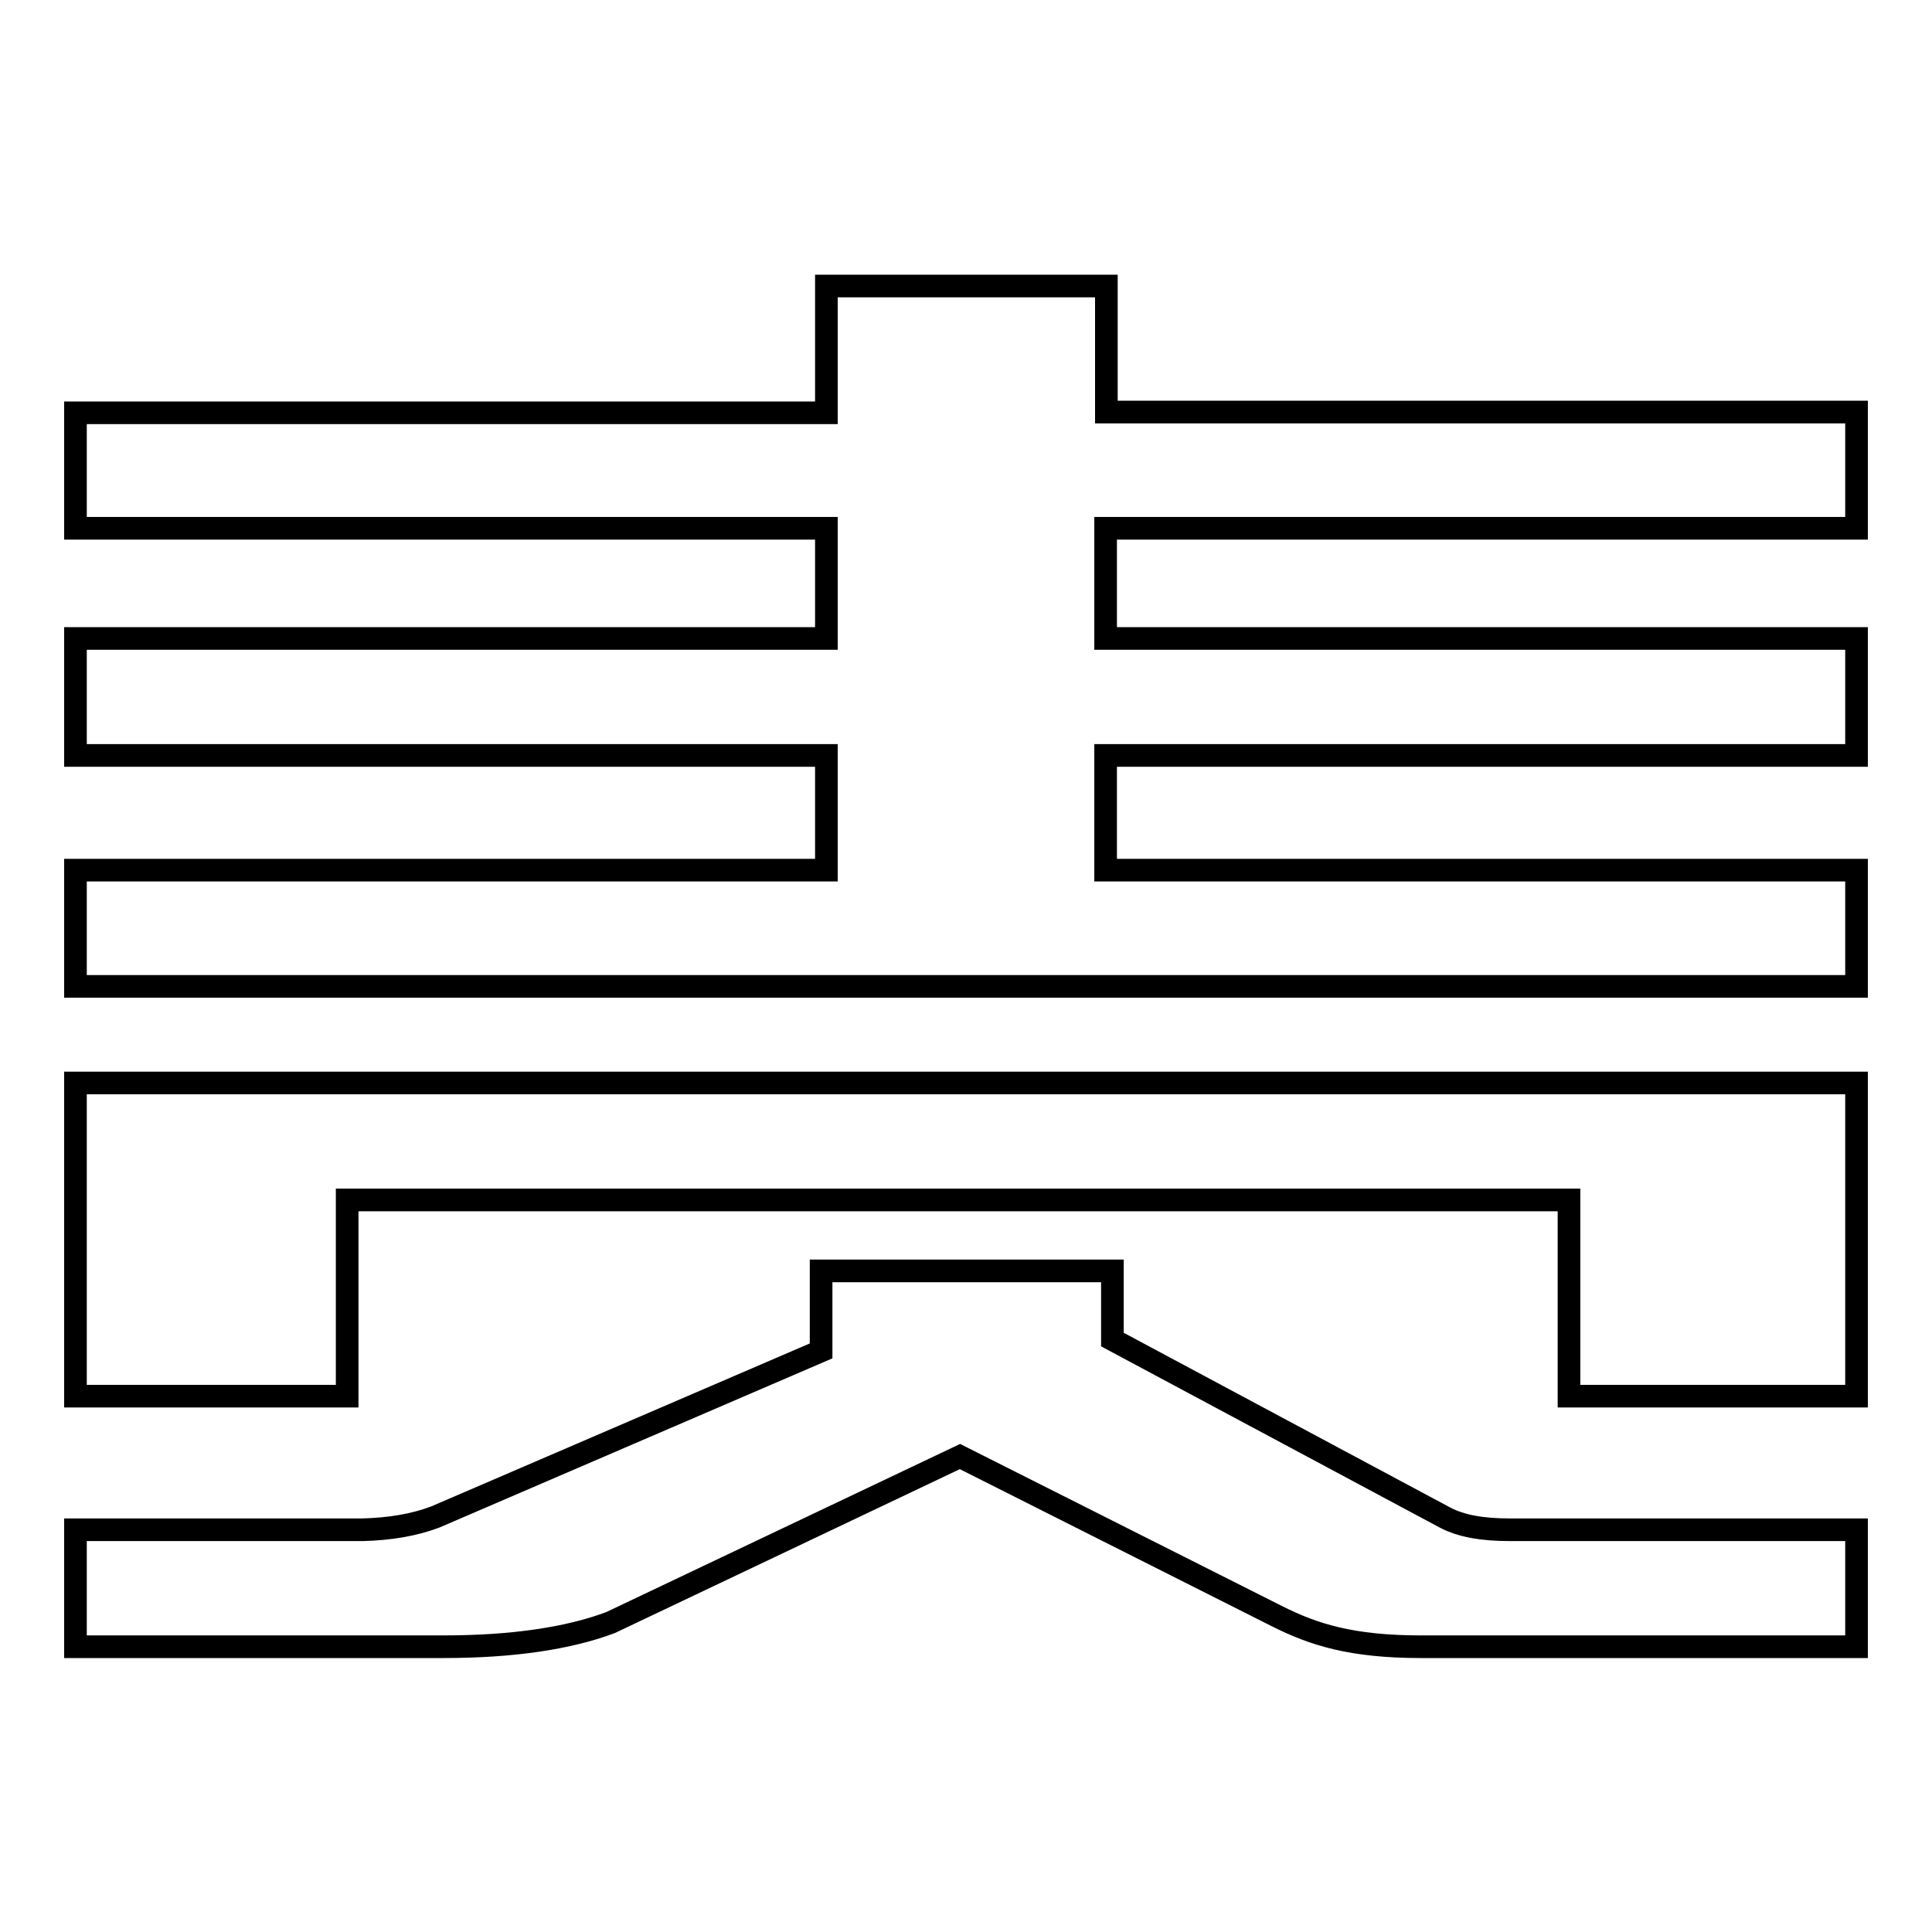
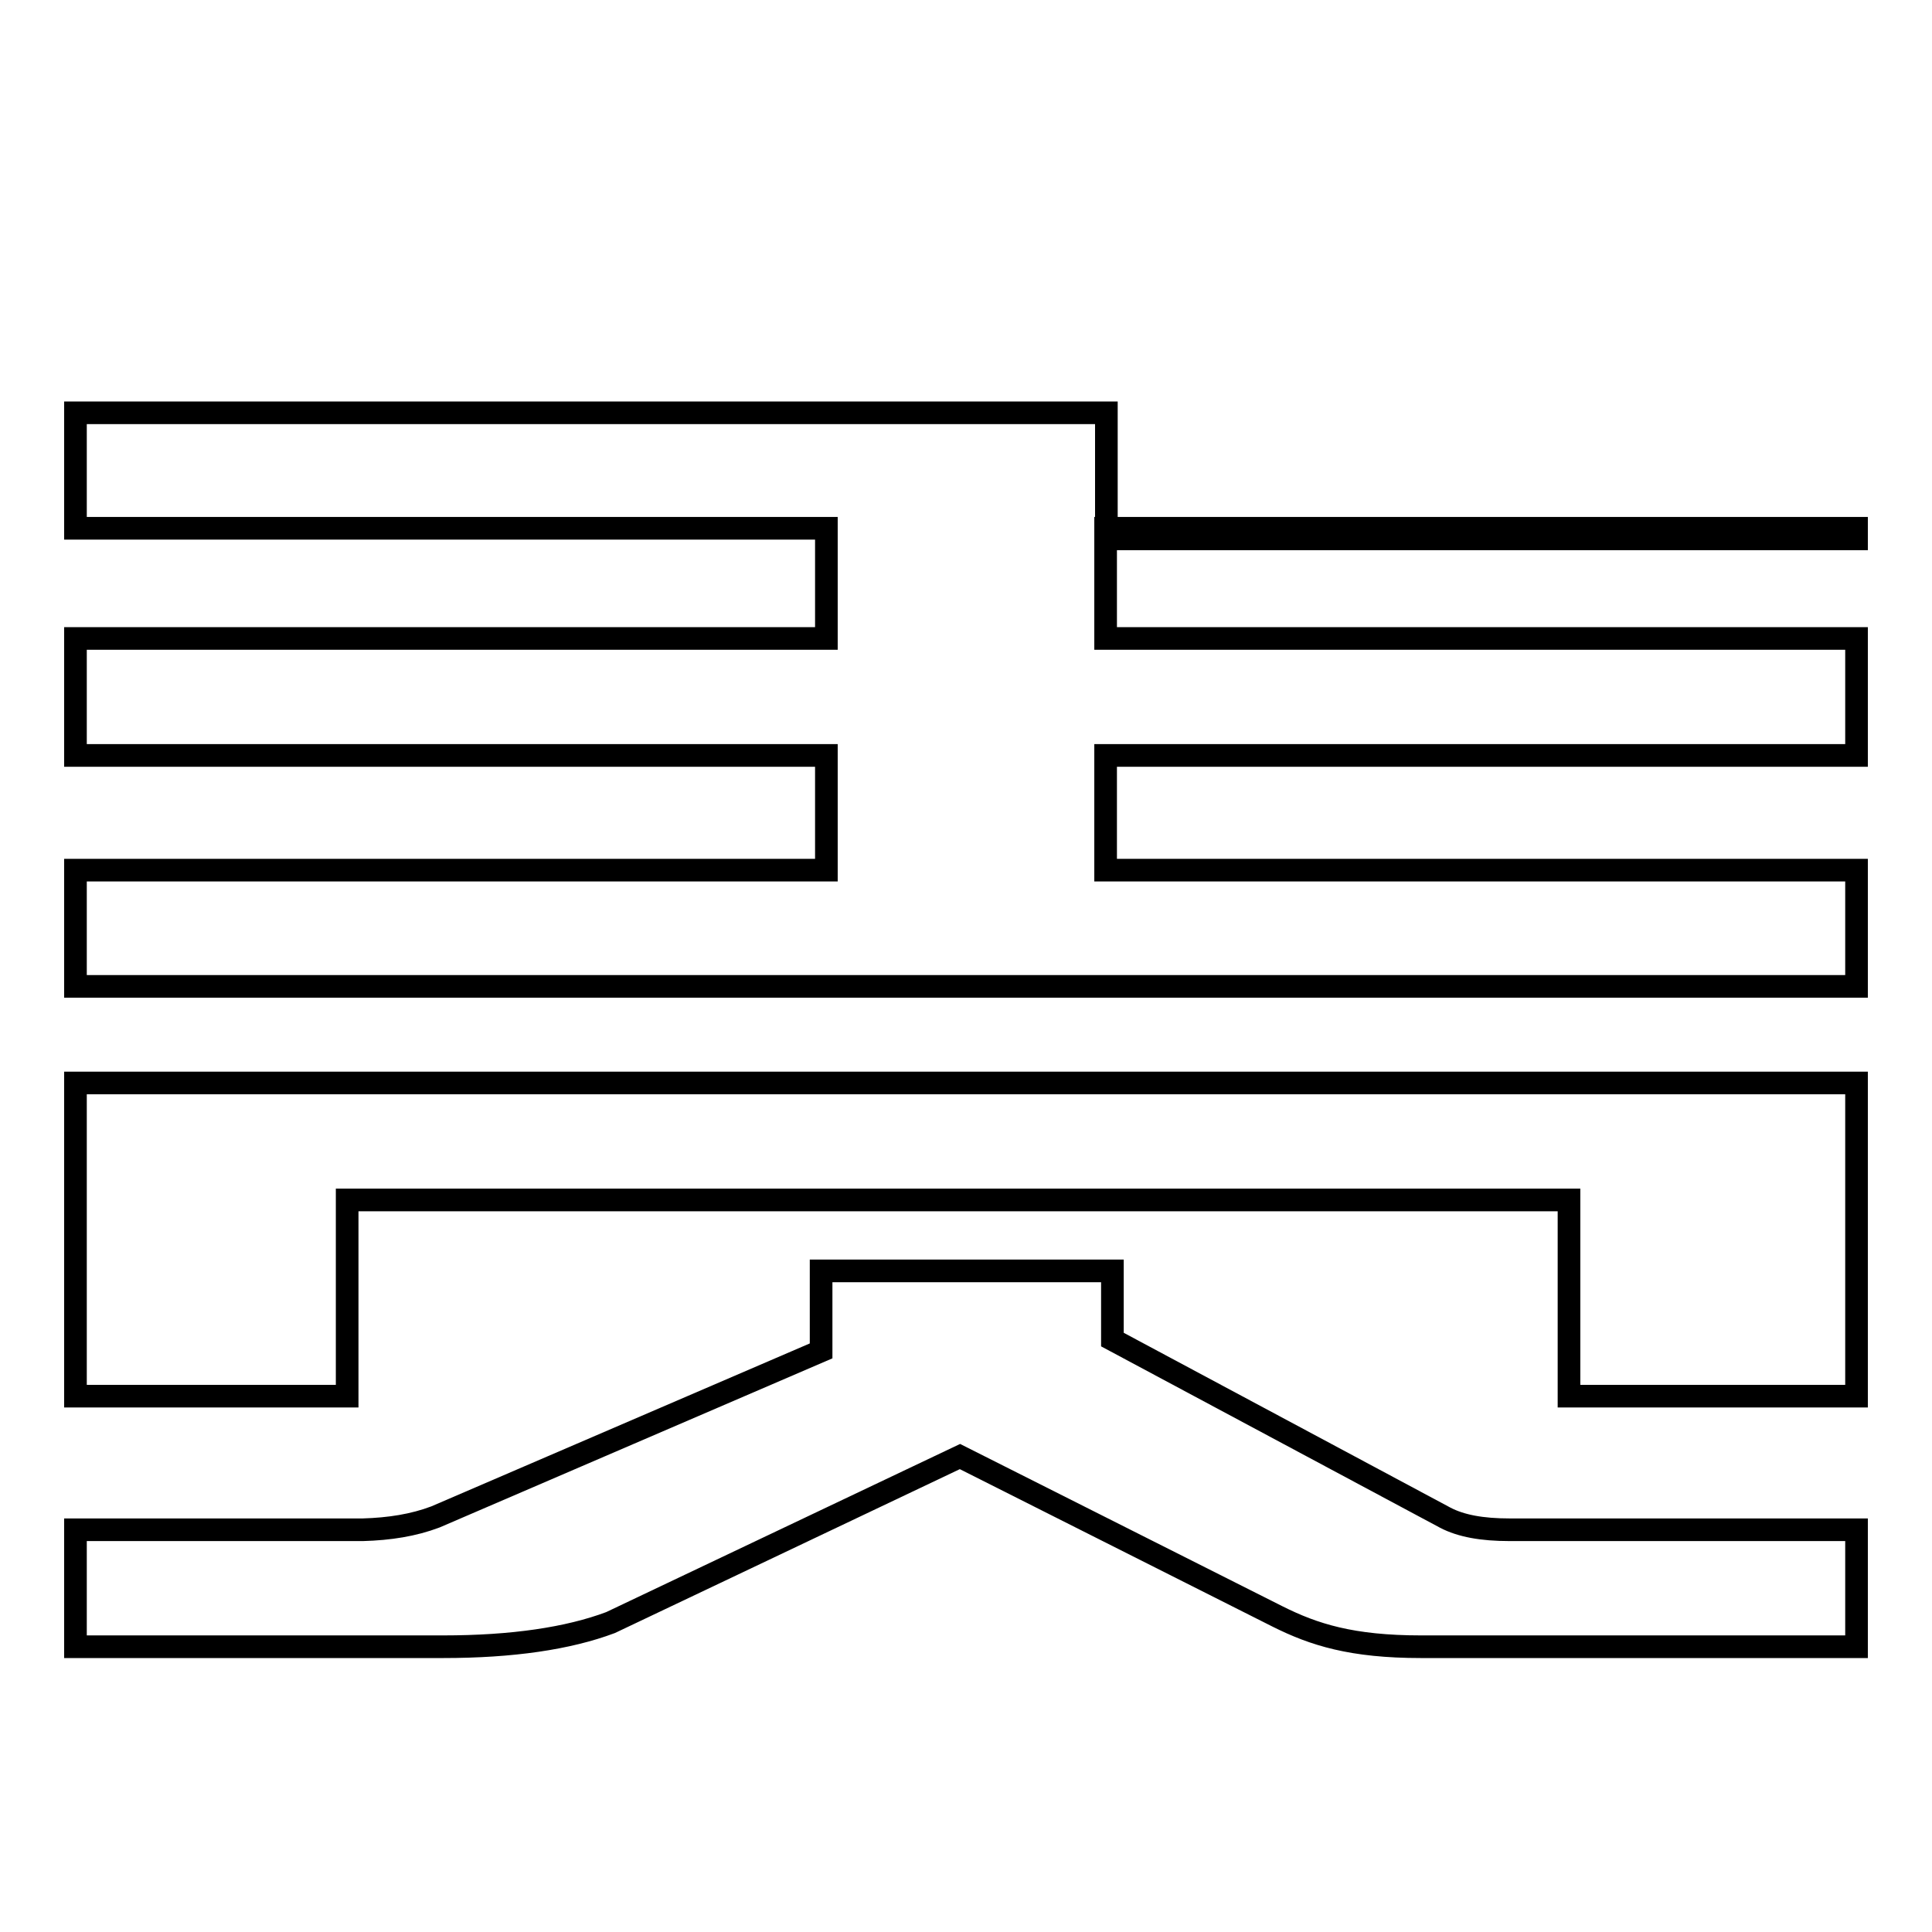
<svg xmlns="http://www.w3.org/2000/svg" version="1.1" x="0px" y="0px" viewBox="0 0 256 256" enable-background="new 0 0 256 256" xml:space="preserve">
  <g>
    <g>
-       <path stroke-width="3" fill-opacity="0" stroke="#000000" d="M57.7,201l51.1-22v-10.6h38.6v9.1l44.1,23.6c2.1,1.1,4.9,1.6,8.5,1.6h46v15.5h-57.7c-9.2,0-14.2-1.6-19-4l-42.1-21.2l-46.3,22c-5.6,2.1-13,3.2-22.2,3.2H10v-15.5h38.1C51.6,202.6,54.8,202.1,57.7,201z M109.5,54.7V37.9h37.1v16.7H246V70h-99.5v14.6H246v15.5h-99.5v15.2H246v15.4H10v-15.4h99.5v-15.2H10V84.6h99.5V70H10V54.7H109.5z M46,185H10v-41.5h236V185h-38.1v-26H46V185z" />
+       <path stroke-width="3" fill-opacity="0" stroke="#000000" d="M57.7,201l51.1-22v-10.6h38.6v9.1l44.1,23.6c2.1,1.1,4.9,1.6,8.5,1.6h46v15.5h-57.7c-9.2,0-14.2-1.6-19-4l-42.1-21.2l-46.3,22c-5.6,2.1-13,3.2-22.2,3.2H10v-15.5h38.1C51.6,202.6,54.8,202.1,57.7,201z M109.5,54.7h37.1v16.7H246V70h-99.5v14.6H246v15.5h-99.5v15.2H246v15.4H10v-15.4h99.5v-15.2H10V84.6h99.5V70H10V54.7H109.5z M46,185H10v-41.5h236V185h-38.1v-26H46V185z" />
    </g>
  </g>
</svg>